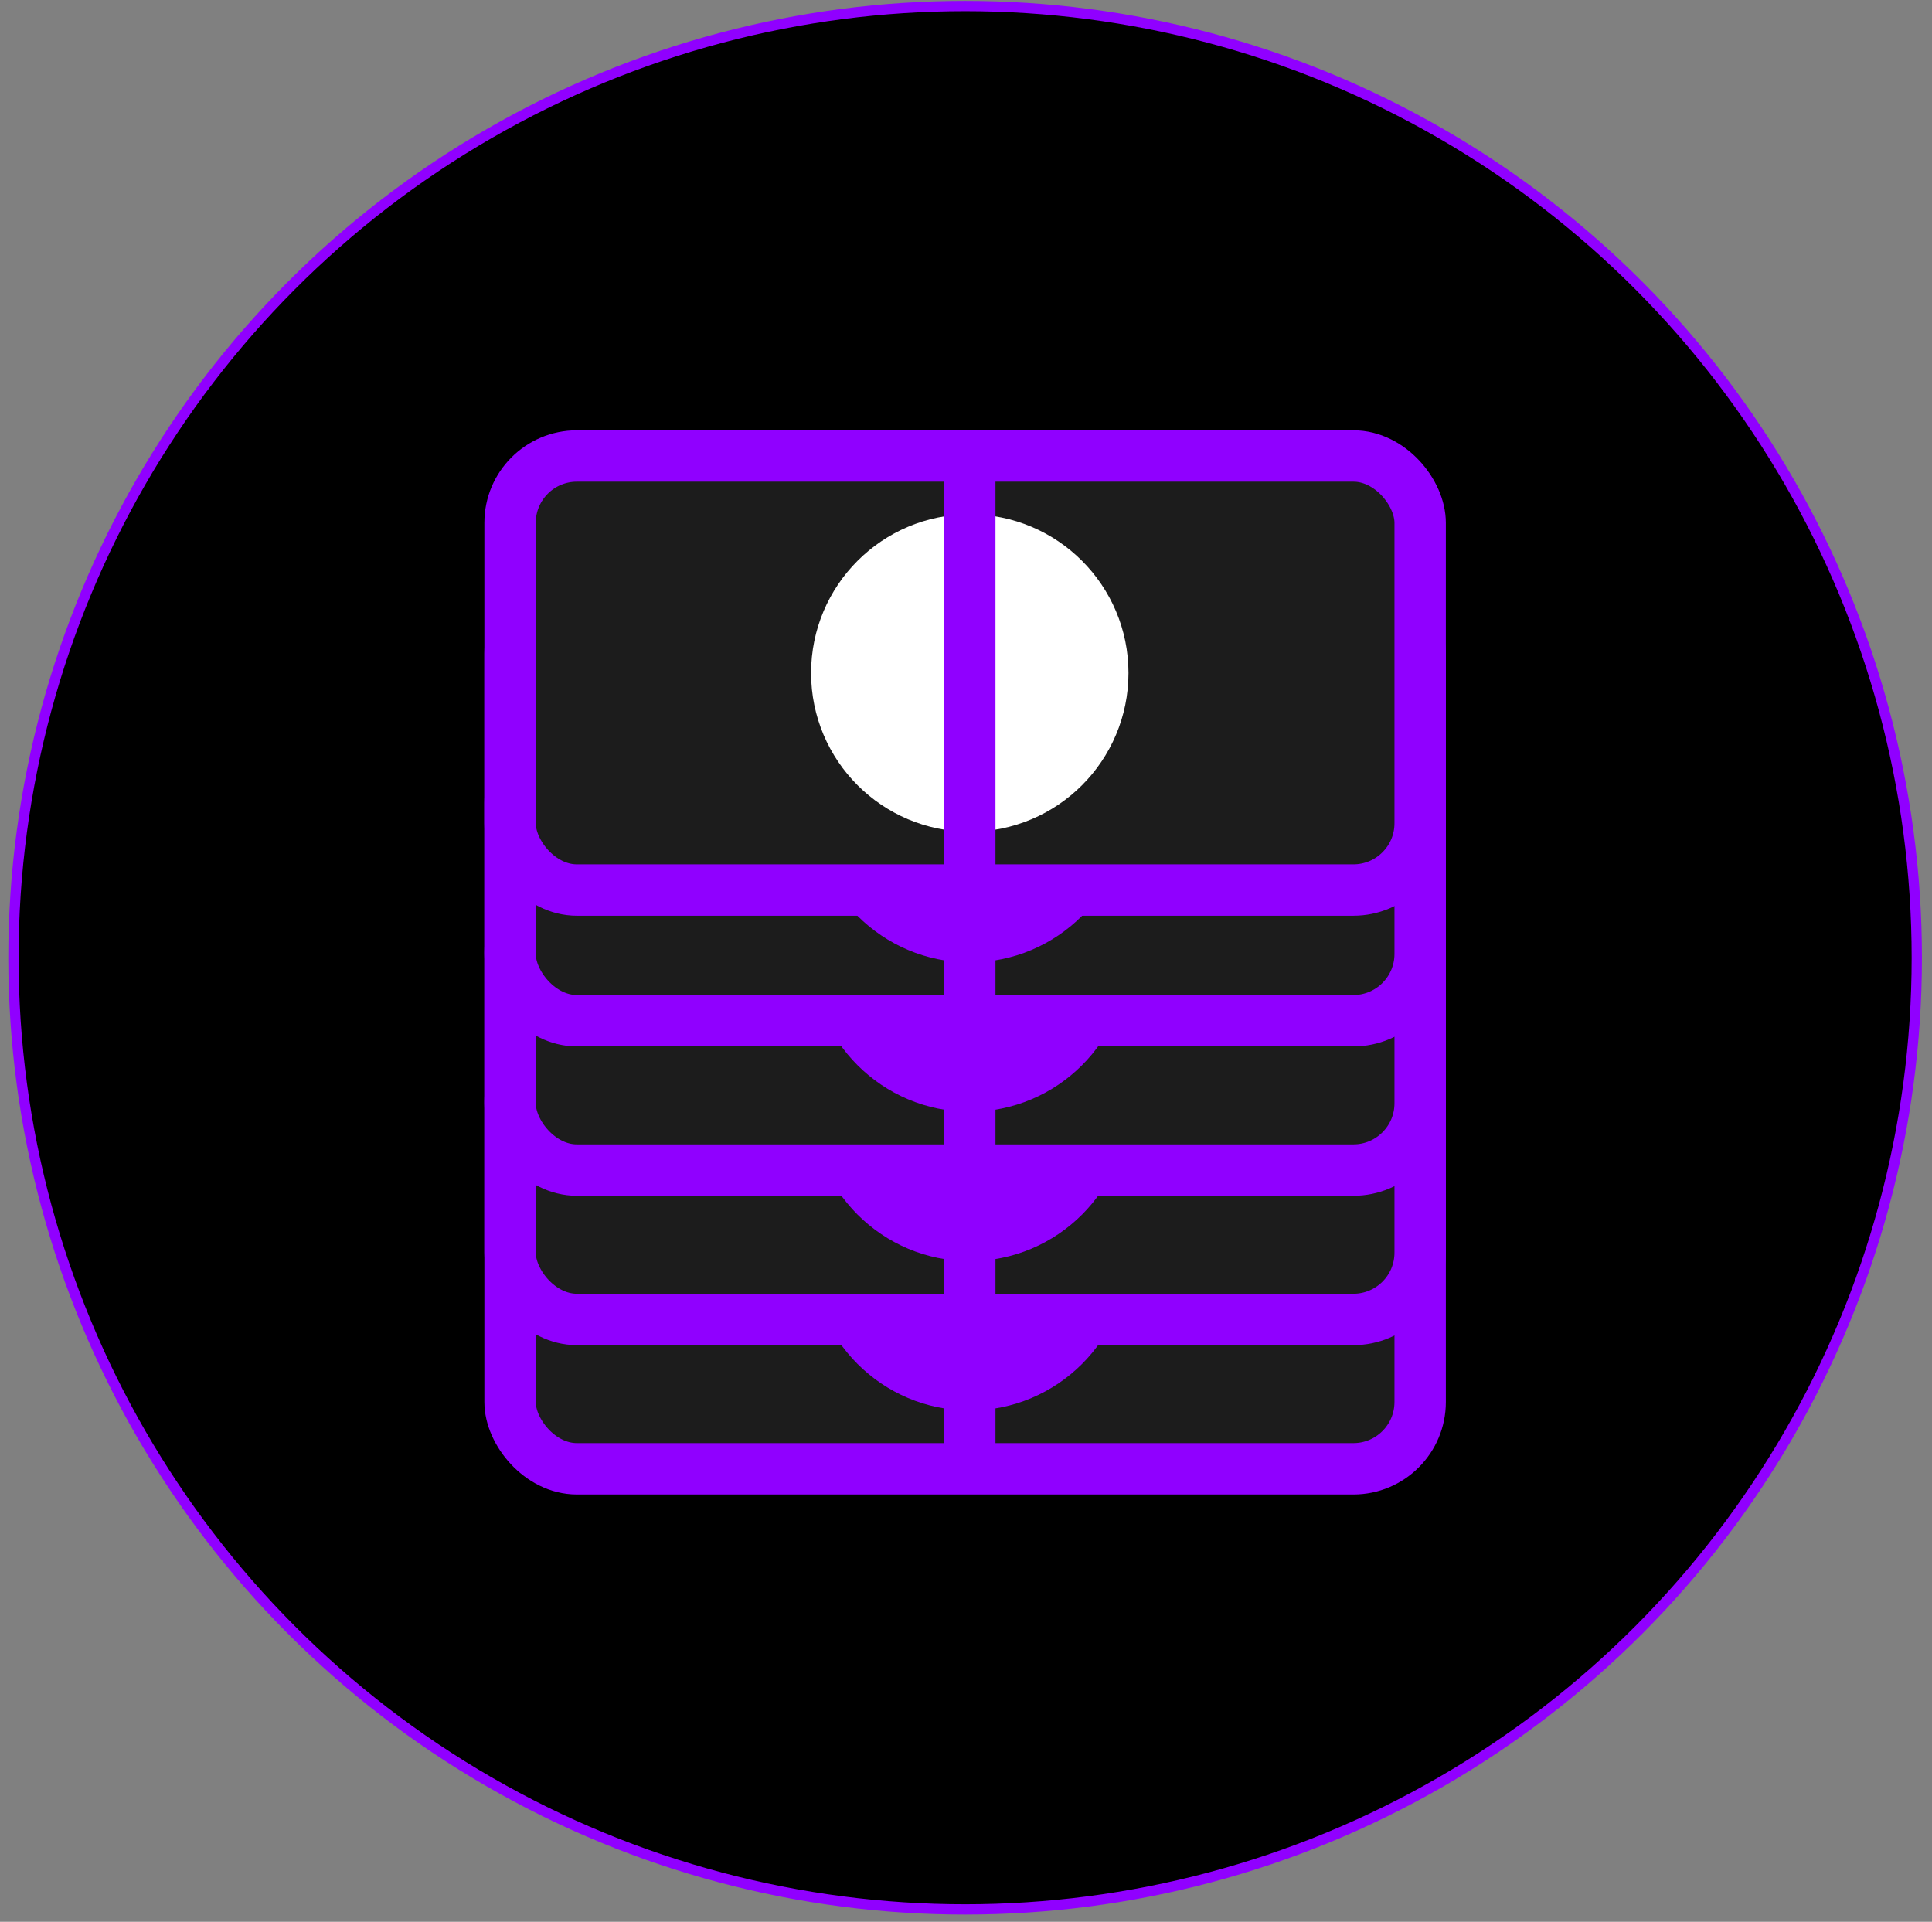
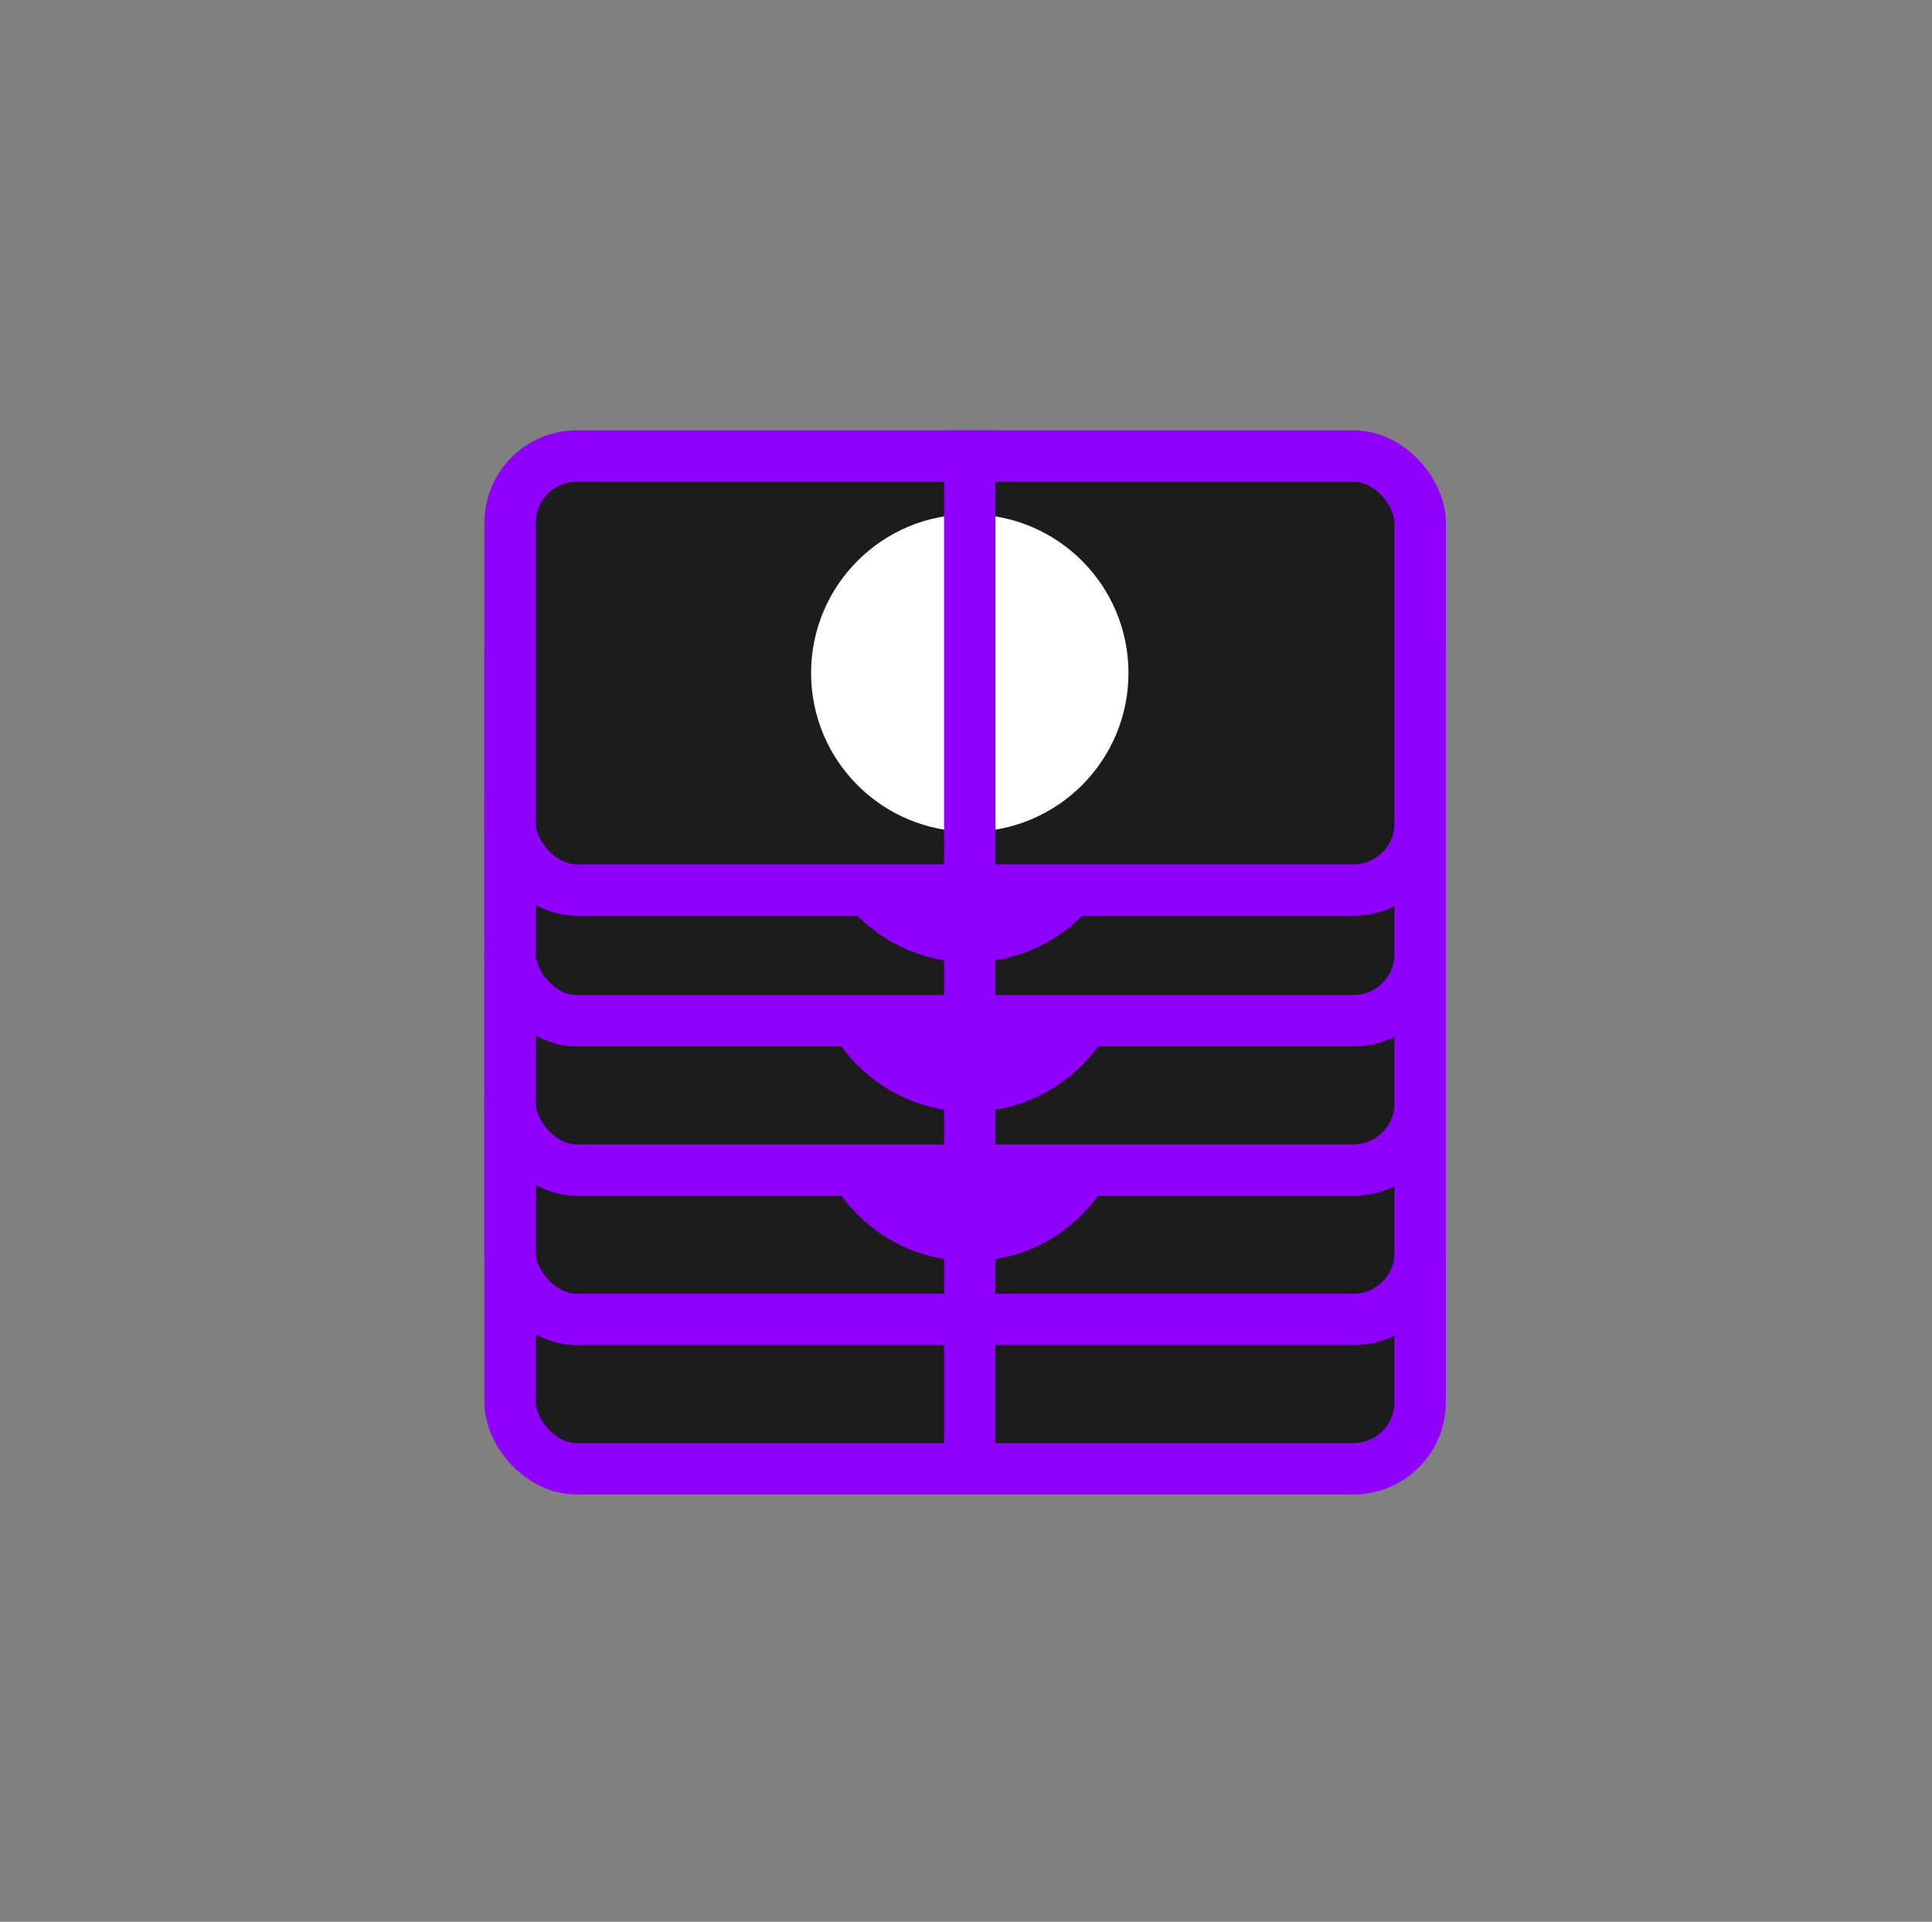
<svg xmlns="http://www.w3.org/2000/svg" width="188" height="187" viewBox="0 0 188 187" fill="none">
  <rect x="0" y="0" width="188" height="187" fill="#808080" stroke="none" />
-   <circle cx="93.914" cy="93.193" r="92.606" fill="black" stroke="#9000FF" />
  <rect x="49.634" y="100.689" width="88.56" height="42.234" rx="6.5" fill="#1C1C1C" stroke="#9000FF" stroke-width="5" />
-   <circle cx="94.368" cy="121.806" r="15.442" fill="#9000FF" />
  <rect x="49.634" y="86.155" width="88.56" height="42.234" rx="6.5" fill="#1C1C1C" stroke="#9000FF" stroke-width="5" />
  <circle cx="94.368" cy="107.272" r="15.442" fill="#9000FF" />
  <rect x="49.634" y="71.621" width="88.56" height="42.234" rx="6.5" fill="#1C1C1C" stroke="#9000FF" stroke-width="5" />
  <circle cx="94.368" cy="92.738" r="15.442" fill="#9000FF" />
  <rect x="49.634" y="57.088" width="88.56" height="42.234" rx="6.5" fill="#1C1C1C" stroke="#9000FF" stroke-width="5" />
  <circle cx="94.368" cy="78.205" r="15.442" fill="#9000FF" />
  <rect x="49.634" y="44.371" width="88.56" height="42.234" rx="6.5" fill="#1C1C1C" stroke="#9000FF" stroke-width="5" />
  <circle cx="94.368" cy="65.488" r="15.442" fill="white" />
  <path d="M94.368 41.871V143.606" stroke="#9000FF" stroke-width="5" />
</svg>